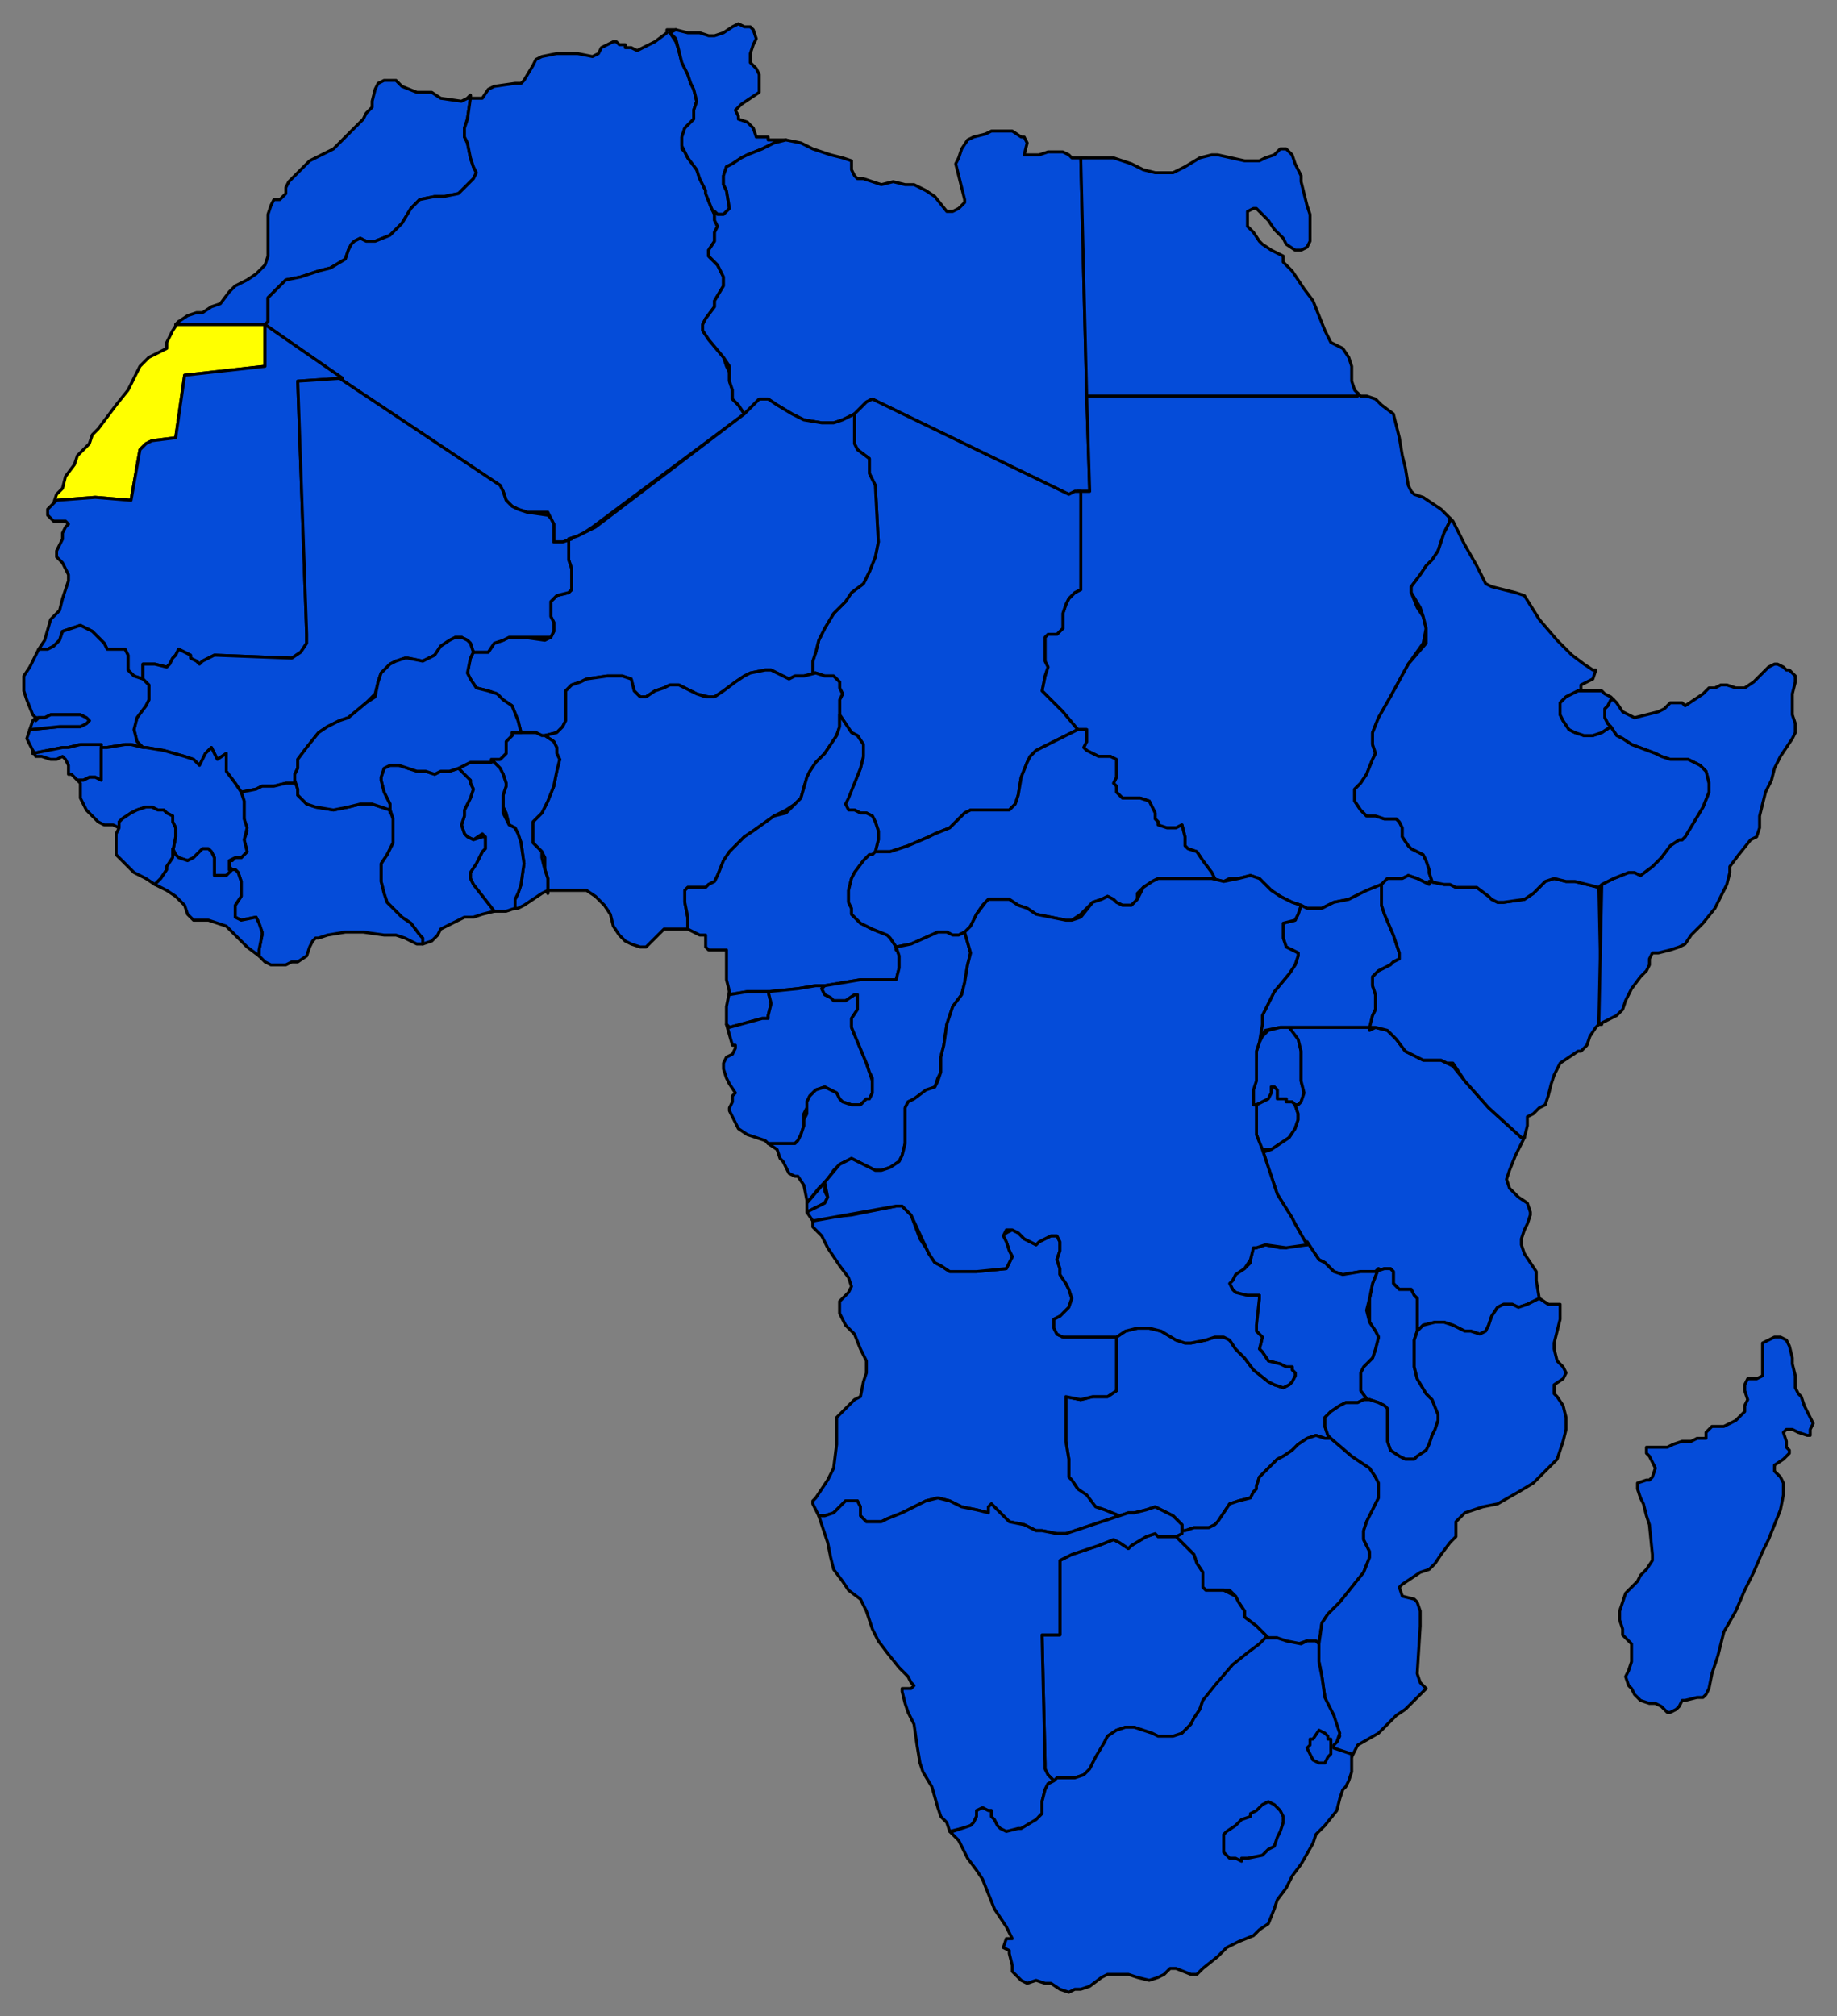
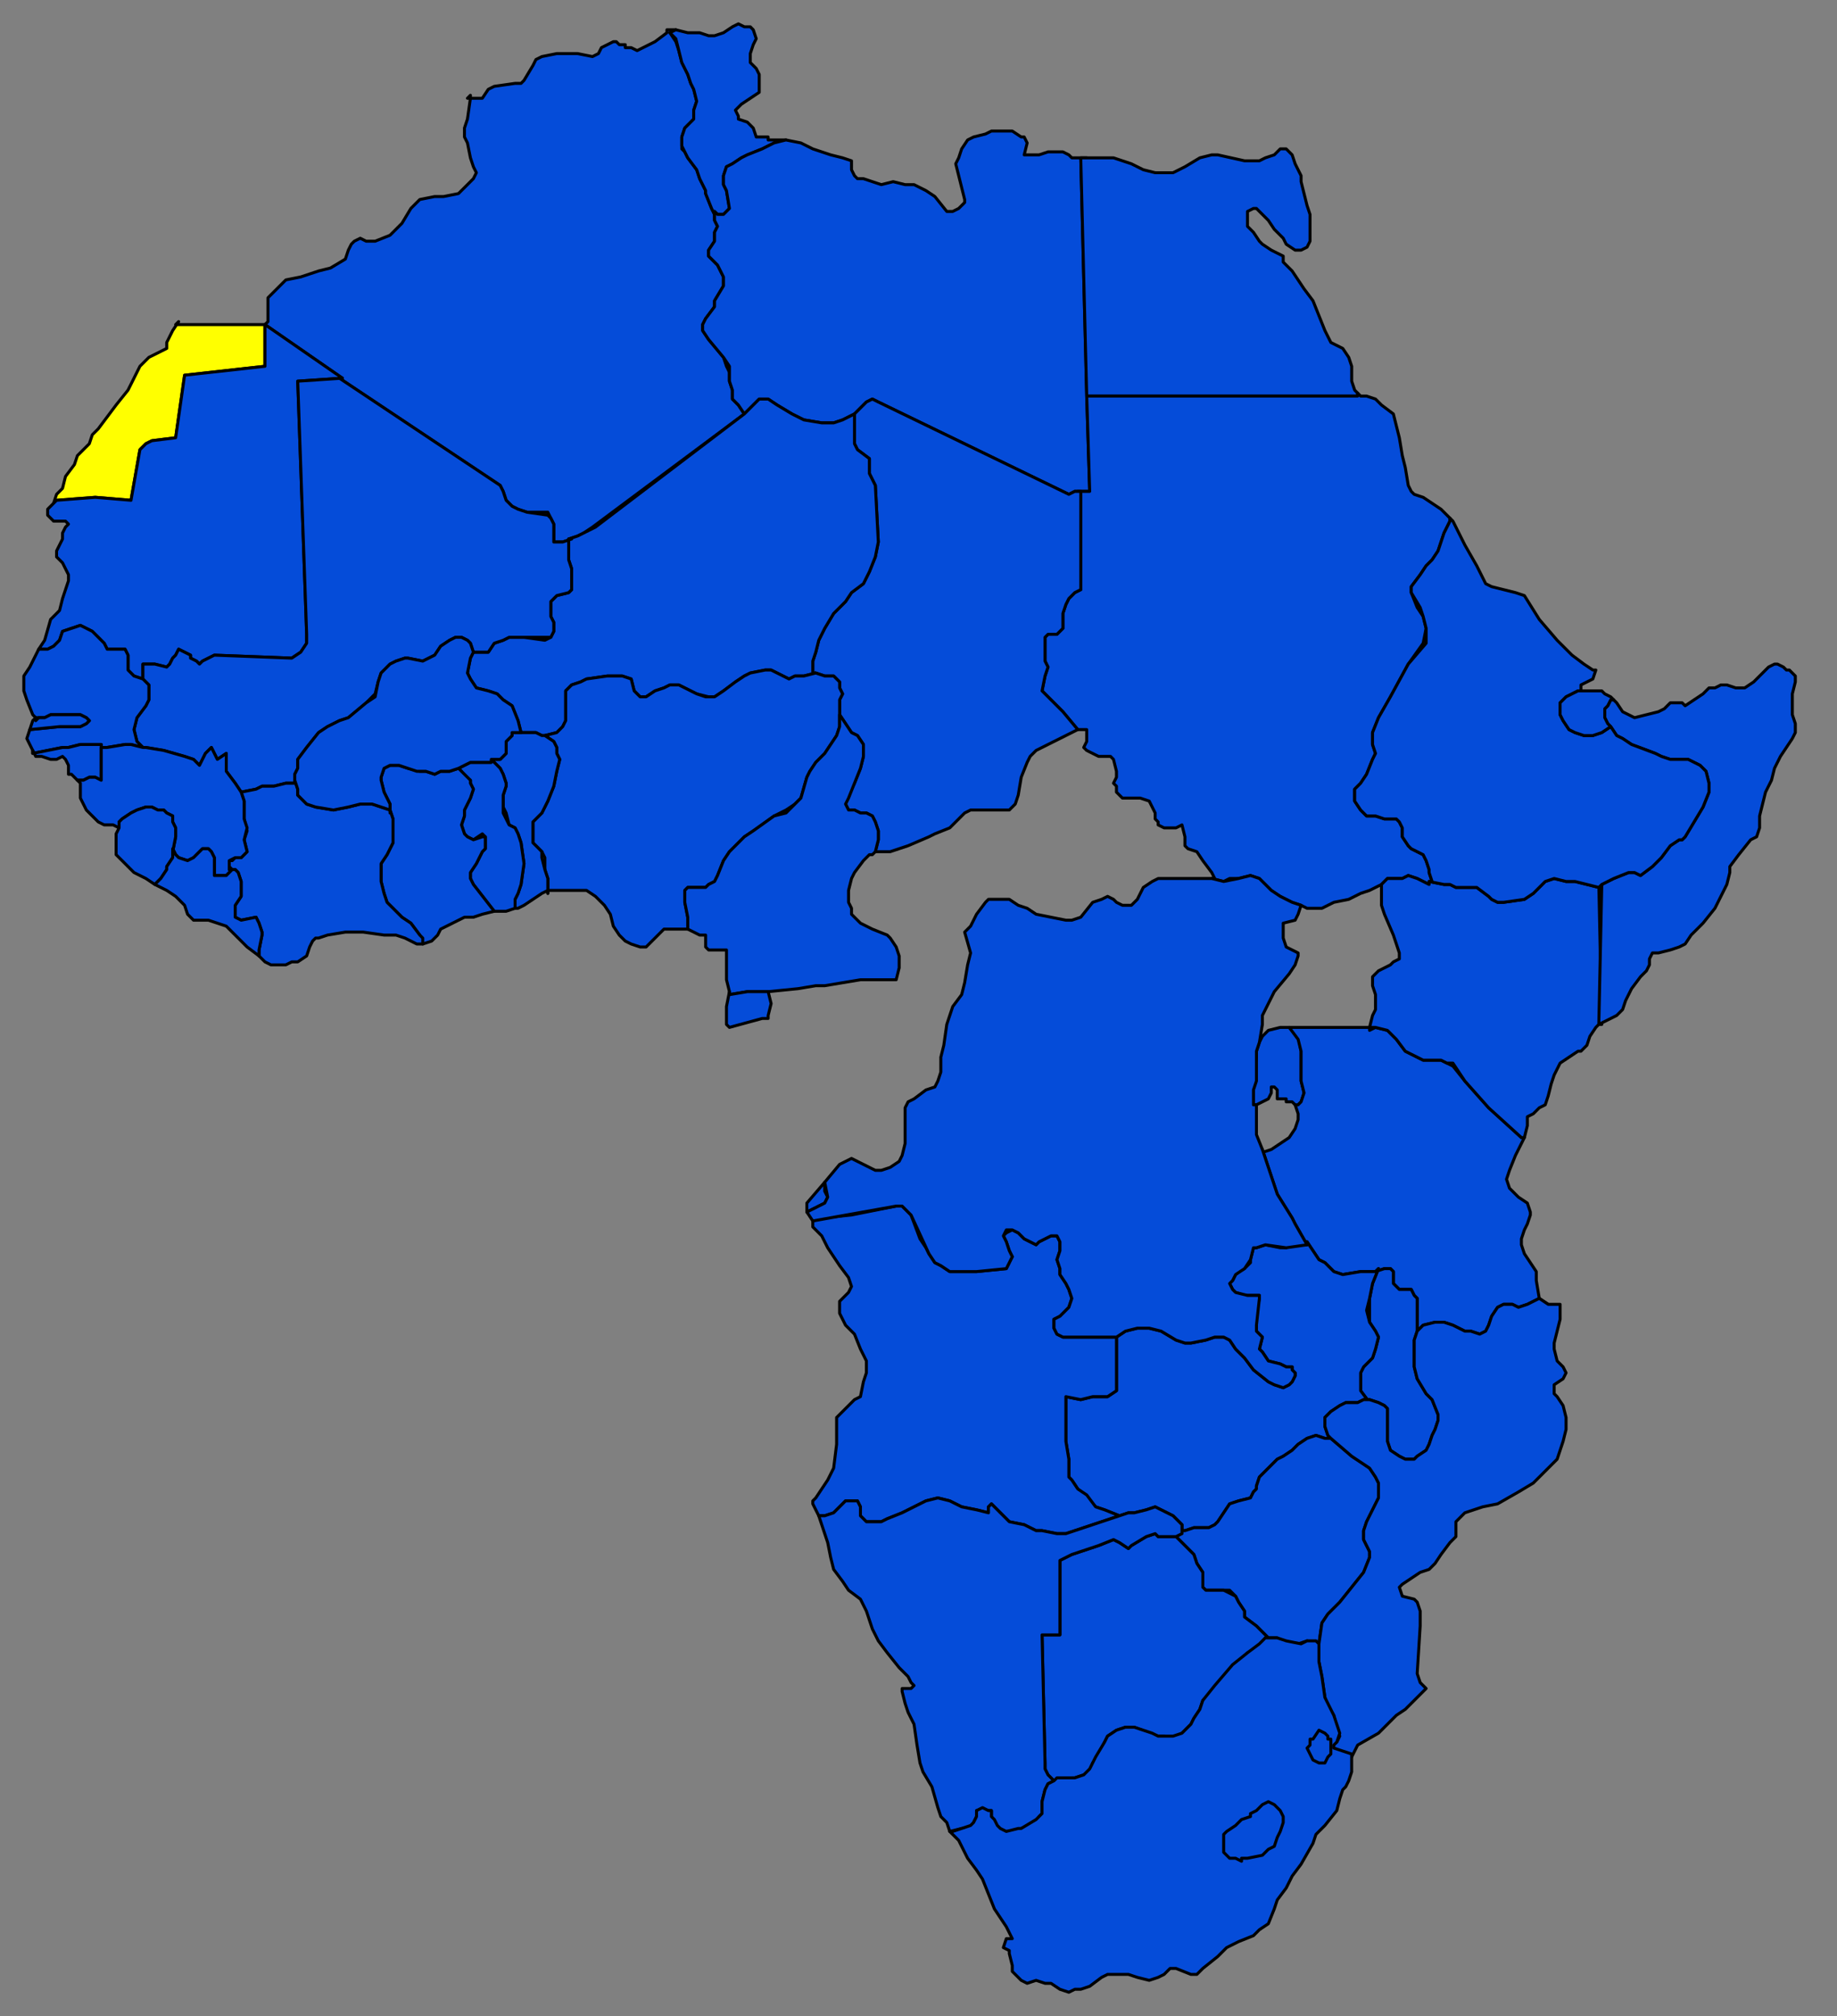
<svg xmlns="http://www.w3.org/2000/svg" fill-rule="evenodd" height="677" preserveAspectRatio="none" stroke-linecap="round" width="617">
  <rect width="100%" height="100%" fill="#808080" stroke="none" />
  <style>.pen0{stroke:#000;stroke-width:1;stroke-linejoin:round}.brush1{fill:#054cd9}</style>
-   <path class="pen0 brush1" d="m574 567-1 2-1 1h-2l-4 1h-1l-1 2-1 1-2 1h-1l-1-1-1-1-2-1h-2l-3-1-2-2-1-2-1-1-1-3 1-2 1-3v-6l-2-2-1-1v-2l-1-3v-3l1-3 1-3 2-2 2-2 1-2 2-2 2-3v-2l-1-10-1-3-1-4-1-2-1-3v-2l3-1h1l1-1 1-3-1-2-1-2-1-1v-2h7l2-1 3-1h3l2-1h3v-2l1-1 1-1h4l2-1 2-1 2-2 1-1v-2l1-2-1-3v-2l1-2h3l2-1v-11l2-1 2-1h2l2 1 1 2 1 4v2l1 4v4l1 2 1 1 1 3 2 4 1 2-1 2v2h-1l-3-1-2-1h-2l-1 1 1 3v2l1 1v1l-2 2-3 2v2l1 1 1 1 1 2v4l-1 5-2 5-2 5-2 4-3 7-3 6-3 7-4 7-1 4-1 4-2 6-1 5h0zM157 33l-2 1-7-1-3-2h-5l-5-2-2-2h-4l-2 1-1 2-1 4v2l-2 2-1 2-2 2-3 3-5 5-6 3-2 1-3 3-4 4-1 2v2l-1 1-1 1h-2l-1 2-1 3v14l-1 3-3 3-3 2-4 2-2 2-3 4-3 1-3 2h-2l-3 1-3 2-1 1h30l1-1h0v-8l2-2 2-2 2-2 5-1 6-2 4-1 5-3 1-3 1-2 1-1 2-1 2 1h3l5-2 2-2 2-2 3-5 3-3 5-1h3l5-1 2-2 3-3 1-2-1-2-1-3-1-5-1-2v-3l1-3 1-7v-1l-1 1z" />
  <path class="pen0 brush1" d="m89 109 26 18h-1l54 36 1 2 1 3 2 2 2 1 3 1h7l1 2 1 2v6h3l3-1h0-1l3-1 2-1 3-2 51-38h0l-2-3-2-2v-3l-1-3v-3l-1-2-1-3-5-6-2-3v-2l1-2 3-4v-2l3-5v-3l-1-2-1-2-1-1-2-2v-2l2-3v-3l1-2-1-2v-3 1l-1-2-2-5v-1l-2-4-1-3-3-4-1-2-1-1v-4l1-3 3-3v-3l1-3-1-4-1-2-1-3-2-4-1-4-1-3-2-3 2-1h-3v1l-4 3-4 2-2 1-2-1h-2v-1h-2l-1-1h-1l-2 1-2 1-1 2-2 1-5-1h-7l-5 1-2 1-1 2-3 5-1 1h-2l-7 1-2 1-2 3h-5l1-1v1l-1 7-1 3v3l1 2 1 5 1 3 1 2-1 2-3 3-2 2-5 1h-3l-5 1-3 3-3 5-2 2-2 2-5 2h-3l-2-1-2 1-1 1-1 2-1 3-5 3-4 1-6 2-5 1-2 2-2 2-2 2v8h0l-1 1z" />
  <path class="pen0 brush1" d="m227 10 4 1h4l3 1h2l3-1 3-2 2-1 2 1h2l1 1 1 3-1 2-1 3v3l2 2 1 2v6l-6 4-2 2 1 2v1l3 1 1 1 1 1 1 3h4v1h6l-4 1-4 2-5 2-2 1-3 2-2 1-1 3v3l1 2 1 6-1 1-1 1h-2l-1-1v1l-1-2-2-5v-1l-2-4-1-3-3-4-1-2-1-2v-3l1-3 3-3v-3l1-3-1-4-1-2-1-3-2-4-1-4-1-4-2-2 2-1z" />
  <path class="pen0 brush1" d="m264 47 5 1 4 2 6 2 4 1 3 1v3l1 2 1 1h2l3 1 3 1 4-1 4 1h3l4 2 3 2 4 5h2l2-1 2-2v-1l-2-8-1-4 1-2 1-3 2-3 2-1 4-1 2-1h7l3 2h1l1 2-1 4h5l3-1h5l2 1 1 1h5-2l2 80 1 32h-3 0-2l-2 1-64-31-2-1-2 1-4 4h0l-2 1-2 1-3 1h-4l-6-1-4-2-5-3-3-2h-3l-2 2-3 3h0l-2-3-2-2v-3l-1-3v-5l-2-3-5-6-2-3v-2l1-2 3-4v-2l3-5v-3l-1-2-1-2-1-1-2-2v-2l2-3v-3l1-2-1-2v-3h0l1 1h2l1-1 1-1-1-6-1-2v-3l1-3 2-1 3-2 2-1 5-2 4-2 4-1h0z" />
  <path class="pen0" style="fill:#ff0" d="M89 109H59l1-1-2 3-1 2-1 2v2l-2 1-2 1-2 1-3 3-4 8-4 5-3 4-3 4-2 2-1 3-2 2-2 2-1 3-3 4-1 4-2 2-1 3 1-1 13-1 12 1 3-17 2-2 2-1 8-1 3-21 27-3v-14h0z" />
  <path class="pen0 brush1" d="m13 218 2-3 2-7 3-3 1-4 2-6v-2l-2-4-2-2v-2l2-4v-2l1-2 1-1-1-1h-4l-2-2v-2l2-2 1-1 13-1 12 1 3-17 2-2 2-1 8-1 3-21 27-3v-14h0l26 18h0l-15 1 3 85v3l-2 3-3 2-26-1-2 1-2 1-1 1-1-1-2-1v-1l-2-1-2-1-1 2-1 1-1 2-1 1-4-1h-4v5h0l-3-1-2-2v-5l-1-2h-6l-1-2-2-2-2-2-2-1-2-1-3 1-3 1-1 3-2 2-2 1h-3zM365 53h9l3 1 3 1 2 1 2 1 4 1h6l4-2 5-3 4-1h2l9 2h5l2-1 3-1 2-2h2l1 1 1 1 1 3 1 2 1 2v2l1 4 1 4 1 3v9l-1 2-2 1h-2l-3-2-1-2-3-3-2-3-3-3-1-1h-1l-2 1v5l2 2 2 3 1 1 3 2 2 1 2 1v2l3 3 4 6 3 4 4 10 2 4 4 2 2 3 1 3v5l1 3 1 1v1h-91 0l-2-80h2z" />
  <path class="pen0 brush1" d="m362 245-5-6-7-7 1-5 1-3-1-2v-8l1-1h3l1-1 1-1v-5l1-3 1-2 2-2 2-1v-32l-1-1h4l-1-32h91v-1l1 1h2l3 1 2 2 4 3 1 4 1 4 1 6 1 4 1 6 1 2 1 1 3 1 6 4 2 2 1 1v1l-2 4-2 6-2 3-2 2-2 3-3 4v2l2 5 2 3 1 4-1 5-5 7-6 11-4 7-2 5v4l1 3-1 2-2 5-2 3-2 2v4l2 3 2 2h3l3 1h4l1 1 1 2v3l2 3 1 1 4 2 1 2 1 3v1l1 3-1 1-2-1-2-1-3-1-2 1h-5l-2 2-4 2-3 1-4 2-5 1-2 1-2 1h-5l-2-1-3-1-4-2-3-2-2-2-2-2-3-1-4 1h-3l-2 1-4-1h1l-1-2-3-4-2-3-3-1-1-1v-3l-1-4-2 1h-4l-2-1v-1l-1-1v-2l-1-2-1-2-3-1h-6l-2-2v-2l-1-1 1-2v-2l-1-4-1-1h-2 0-2l-2-1-2-1-1-1 1-2v-4h-3 0z" />
  <path class="pen0 brush1" d="m362 245-5-6-7-7 1-5 1-3-1-2v-8l1-1h3l1-1 1-1v-5l1-3 1-2 2-2 2-1v-33h-2l-2 1-64-31-2-1-2 1-4 4h0v10l1 2 4 3v5l2 4 1 19-1 5-2 5-2 4-4 3-2 3-4 4-3 5-2 4-1 4-1 3v4h1l3 1h3l2 2v2l1 2-1 2v5h0l2 3 2 3 2 1 2 3v4l-1 4-2 5-2 4-1 3 1 2h2l2 1h2l2 1 1 2 1 3v3l-1 4h5l6-2 7-3 2-1 5-2 2-2 2-2 1-1 2-1h13l2-2 1-3 1-6 2-5 1-2 2-2 6-3 4-2 2-1 2-1z" />
  <path class="pen0 brush1" d="M273 226v-4l1-3 1-4 2-4 3-5 4-4 2-3 4-3 2-4 2-5 1-5-1-19-2-4v-5l-4-3-1-2v-10h0l-2 1-2 1-3 1h-4l-6-1-4-2-5-3-3-2h-3l-2 2-3 3h0l-50 38-4 2-2 1-3 1v7l1 3v7l-1 1-4 1-2 2v5l1 2v3l-1 2-2 1-7-1h-5l-2 1-3 1-2 3h-5 0l-1 2-1 5 1 2 2 3 4 1 3 1 1 1 1 1 3 2 2 5 1 4h5l2 1h2-1l4-1 2-2 1-2v-10l2-2 3-1 2-1 7-1h5l3 1 1 4 1 1 1 1h2l3-2 3-1 2-1h3l2 1 2 1 2 1 4 1h2l3-2 4-3 3-2 2-1 5-1h2l4 2 2 1 2-1h3l4-1h-1z" />
  <path class="pen0 brush1" d="M192 181h0l-3 1h-3v-6l-1-2-1-1-7-1-3-1-2-1-2-2-1-3-1-2-54-36h1l-15 1 3 85v3l-2 3-3 2-26-1-2 1-2 1-1 1-1-1-2-1v-1l-2-1-2-1-1 2-1 1-1 2-1 1-4-1h-4v5h0l2 2v5l-1 2-3 4-1 4 1 4 2 2h1l6 1 7 2 3 1 2 2 1-2 1-2 2-2 2 4 3-2v6l3 4 2 3h0l5-1 2-1h4l4-1h3v-3l1-2v-3l3-4 4-5 3-2 4-2 3-1 6-5 3-3 1-4 1-3 3-3 2-1 3-1h1l5 1 2-1 2-1 2-3 3-2 2-1h2l2 1 1 1 1 3h5l2-3 3-1 2-1h14l1-2v-3l-1-2v-5l2-2 4-1 1-1v-7l-1-3v-7h1zm-9 66 4-1 2-2 1-2v-10l2-2 3-1 2-1 7-1h5l3 1 1 4 1 1 1 1h2l3-2 3-1 2-1h3l2 1 2 1 2 1 3 1h3l3-2 4-3 3-2 2-1 5-1h2l4 2 2 1 2-1h3l4-1h0l3 1h3l2 2v2l1 2-1 2v9l-1 3-2 3-2 3-3 3-2 3-1 2-2 7-2 2-3 2-4 2-7 5-3 2-3 3-2 2-2 3-2 5-1 2-2 1-1 1h-6l-1 1v4l1 5v4h-8l-2 2-4 4h-2l-3-1-2-1-2-2-2-3-1-4-2-3-3-3-3-2h-13v1-5l-1-3v-4l-1-2-3-3v-7l3-3 2-4 2-5 1-5 1-4-1-2v-2l-1-2-3-2h0z" />
  <path class="pen0 brush1" d="M173 304v-2l1-2 1-3 1-7-1-7-1-3-1-2-2-1-1-4-1-2v-4l1-3v-1l-1-3-1-2-3-3h3l2-2v-4l2-2v-1h8l2 1h2-1l3 2 1 2v2l1 2-1 4-1 5-2 5-2 4-3 3v7l3 3v2l1 4 1 3v5-1l-2 1-6 4-2 1h-1v-1z" />
  <path class="pen0 brush1" d="m154 258 4-2h7v-1l3 3 1 2 1 3v1l-1 3v6l2 4 2 1 1 2 1 3 1 7-1 7-1 3-1 2v3l-3 1h-4 0l-7-9-1-2v-2l2-3 2-4 1-1v-4l-1-1-3 2-2-1-1-1-1-3 1-3v-2l2-4 1-3-1-2v-1l-2-1-1-2-1-1h0z" />
  <path class="pen0 brush1" d="m166 306-4 1-3 1h-3l-4 2-4 2-1 2-2 2-3 1h0l-1-2v-1l-3-4-3-2-2-2-3-3-1-3-1-4v-6l2-3 2-4v-8l-1-3v1-3l-1-2-1-2-1-4v-1l1-3 2-1h3l3 1 4 1h2l3 1 2-1h3l3-1 1 1 2 2 1 1v1l1 2-1 3-2 4v2l-1 3 1 3 1 1 2 1 3-1h1v4l-1 1-2 4-2 3v2l1 2 7 9h0z" />
  <path class="pen0 brush1" d="M142 317h-2l-4-2-3-1h-4l-7-1h-6l-6 1-3 1h-1l-1 1-1 2-1 3-3 2h-2l-2 1h-5l-2-1-2-2h0v-2l1-5v-1l-1-3-1-2-5 1-2-1v-4l2-3v-5l-1-3-1-1h-1 0l-1-1h0v-2h1l1-1h2l1-1h0l1-1-1-4 1-3-1-4v-6l-1-3h0l5-1 2-1h4l4-1h3v-1l1 3v2l2 2 1 1 3 1 6 1 5-1 4-1h4l3 1 3 1 1 3v8l-2 4-2 3v6l1 4 1 3 3 3 2 2 3 2 3 4 1 1v2h0z" />
  <path class="pen0 brush1" d="M99 262v-2l1-2v-3l3-4 4-5 3-2 4-2 3-1 6-5 3-2 1-5 1-3 3-3 2-1 3-1h1l5 1 2-1 2-1 2-3 3-2 2-1h2l2 1 1 1 1 3h0l-1 2-1 5 1 2 2 3 4 1 3 1 1 1 1 1 3 2 2 5 1 4h0-3v1l-2 2v4l-2 2h-3v1h-7l-4 2h0l-3 1h-3l-2 1-3-1h-3l-3-1-3-1h-3l-2 1-1 3v1l1 4 1 2 1 2v3-1l-3-1-3-1h-4l-4 1-5 1-6-1-3-1-1-1-2-2v-2l-1-3zm-87-21-1-1-2-5-1-3v-5l2-3 2-4 1-2h3l2-1 2-2 1-3 3-1 3-1 2 1 2 1 2 2 2 2 1 2h6l1 2v5l2 2 3 1h0l2 2v5l-1 2-3 4-1 4 1 4 2 2-4-1h-2l-6 1h-2 0v-1h-7l-4 1h-2l-10 2v-1l-1-2-1-2 1-3h0l10-1h7l2-1 1-1-1-1-2-1H17l-2 1h-3 0z" />
  <path class="pen0 brush1" d="m10 245 1-3 1-1v1l1-1h2l2-1h10l2 1 1 1-1 1-2 1h-7l-10 1h0zm16 17-2-2h-1v-3l-1-2-1-1-2 1h-2l-3-1h-2l-1-2v1l10-2h2l4-1h7v12l-2-1h-2l-2 1h-2 0z" />
  <path class="pen0 brush1" d="m40 278-2-1h-3l-2-1-1-1-1-1-2-2-2-4v-5l-1-1h2l2-1h2l2 1v-11h2l6-1h2l4 1h1l6 1 7 2 3 1 2 2 1-2 1-2 2-2 2 4 3-2v6l3 4 2 3h0l1 3v6l1 3-1 4 1 4-1 1h0l-1 1h-2l-2 1h0v2h0v1h1l-1 1-1 1h-4v-6l-1-2-1-1h-2l-1 1-2 2-2 1-3-1-1-1-1-2v1l1-5v-3l-1-2v-2l-2-1-1-1h-2l-2-1h-2l-3 1-2 1-3 2-1 1v2z" />
  <path class="pen0 brush1" d="m52 297 2-2 2-3v-1l2-3v-2l1-5v-3l-1-2v-2l-2-1-1-1h-2l-2-1h-2l-3 1-2 1-3 2-1 1v2l-1 2v7l2 2 2 2 2 2 4 2 3 2h0z" />
  <path class="pen0 brush1" d="m52 297 2-2 2-3v-1l2-3v-3l1 2 1 1 3 1 2-1 2-2 1-1h2l1 1 1 2v6h4l1-1 1-1h0-1 2l1 1 1 3v5l-2 3v4l2 1 5-1 1 2 1 3v1l-1 5v2h0l-4-3-3-3-4-4-3-1-3-1h-5l-2-2-1-3-3-3-3-2-4-2h0zm179 14v-3l-1-5v-4l1-1h6l1-1 2-1 1-2 2-5 2-3 2-2 3-3 3-2 7-5 4-1 3-3 2-2 2-7 1-2 2-3 3-3 2-3 2-3 1-3v-4h0l2 3 2 3 2 1 2 3v4l-1 4-2 5-2 5-1 2 1 2h2l2 1h2l2 1 1 2 1 3v3l-1 4h0l-1 1h-1l-2 2-3 4-1 2-1 4v4l1 2v2l3 3 4 2h0l5 2 1 1 2 3h0l1 3v4l-1 4h-12l-6 1-6 1h0-3l-6 1-10 1h-7l-6 1v-1l-1-4v-10h-6l-1-1v-4h-2l-2-1-2-1v-1z" />
  <path class="pen0 brush1" d="M244 344v-6l1-5v1l6-1h7l1 4-1 4v1h-2l-11 3-1-1z" />
-   <path class="pen0 brush1" d="m258 384-1-1-6-2-3-2-1-2-1-2-1-2v-1l1-2v-2l1-1h0l-2-3-1-2-1-3v-2l1-2 2-1 1-2v-1h-1l-2-7 1 1 11-3h2v-1l1-4-1-4h0l10-1 6-1h3l-1 1 1 2 2 1 1 1h4l3-2h1v5l-2 3v3l5 12 1 3 1 3v4l-1 2h-1l-2 2h-3l-3-1-1-1-1-2-2-1-2-1-3 1-2 2-1 2v2l-1 2v4l-1 3-1 2-1 1h-9 0zm104-139-2 1-2 1-4 2-6 3-2 2-1 2-2 5-1 6-1 3-2 2h-13l-2 1-1 1-2 2-2 2-5 2-2 1-7 3-6 2h-5 0l-1 1h-1l-2 2-3 4-1 2-1 4v4l1 2v2l3 3 4 2h0l5 2 1 1 2 3v1-1l5-1 9-4h3l2 1h2l2-1h1l1-2 1-2 1-2 2-3 1-1 1-1h7l3 2 3 1 3 2 10 2h2l3-2 1-1 3-3 3-1 2-1 2 1 1 1 2 1h3l2-2v-2l2-2 3-2 2-1h19l-1-2-3-4-2-3-3-1-1-1v-3l-1-4-2 1h-3l-3-1v-1l-1-1v-2l-1-2-1-2-3-1h-6l-2-2v-2l-1-1 1-2v-6l-2-1h-2 0-2l-2-1-2-1-1-1 1-2v-4h-3 0z" />
-   <path class="pen0 brush1" d="m271 404 4-5 3-3 2-3 2-2 2-1 2-1 2 1 2 1 4 2h2l3-1 3-2 1-2 1-4v-12l1-2 2-1 5-3 2-1 1-3 1-2v-5l1-4 1-7 2-6 3-4 1-4 1-6 1-4-2-7-2 1h-2l-2-1h-3l-9 4-5 1v1-1l1 3v4l-1 4h-12l-6 1-6 1-1 1 1 2 2 1 1 1h4l3-2h1v5l-2 3v3l5 12 1 3 1 2v5l-1 2h-1l-2 2h-3l-3-1-1-1-1-2-2-1-2-1-3 1-2 2-1 2v4l-1 2v2l-1 3-1 2-1 1h-9 0l3 2 1 3 1 1 1 2 1 2 2 1h1l2 3 1 5v1zm152-55 1-5v-3l1-2 1-2 1-2 1-2 5-6 2-3 1-3v-1l-2-1-2-1-1-3v-5l4-1 1-2 1-3h-1 1l2 1h5l2-1 2-1 5-1 4-2 2-1 5-2h0v7l1 3 3 7 1 3 1 3v2l-2 1-1 1-4 2-1 1-1 1v3l1 3v5l-1 2-1 5h0v-1h-30l-5 1-2 3z" />
  <path class="pen0 brush1" d="M421 371v-8l1-8v-2l1-3 1-2 2-2 4-1h3l3 3 1 5v10l1 4-1 3-1 1v1l-2-2h-2v-1h-3v-3l-1-1h-1v2l-1 2-2 1-2 1h-1z" />
-   <path class="pen0 brush1" d="m424 386-1-2-1-3v-5h0v-5h0l2-1 2-1 1-2v-2h1l1 1v3h3v1h2l2 2v-1h-1l1 3v2l-1 3-2 3-3 2-3 2h-3 0z" />
  <path class="pen0 brush1" d="M520 438h-2l-1-2-1-6v-3l-2-3-2-3-1-3v-2l1-3 1-2 1-3v-1l-1-3-3-2-3-3-1-3 1-3 2-5 2-4 1-2h-1l-11-10-8-9-4-5-2-1-2-1h-6l-4-2-2-1-3-4-3-3-4-1-2 1v-1h-27 0l3 4 1 4v10l1 4-1 3-1 1h0-1l1 3v2l-1 3-2 3-3 2-3 2-3 1v-1l2 6 3 9 5 8 1 2 4 7v-1l2 3 2 3 2 1 3 3 3 1 6-1h5l3-1h2l1 1v4l2 2h4l1 2 1 1v11h0l2-2 4-1h3l3 1 4 2h2l3 1 2-1 1-2 1-3 2-3 2-1h3l2 1 3-1 2-1 2-1h0l3 2z" />
  <path class="pen0 brush1" d="M538 344h-1l-1 1-2 3-1 3-2 2h-1l-3 2-3 2-1 2-1 2-1 3-1 4-1 3-2 1-2 2-2 1v3l-1 4h-1l-11-10-8-9-4-6h-2l-2-1h-6l-4-2-2-1-3-4-3-3-4-1h-2 0l1-4 1-2v-5l-1-3v-3l1-1 1-1 4-2 1-1 2-1v-2l-1-3-1-3-3-7-1-3v-7h0l2-2h5l2-1 3 1 2 1 2 1v-1l5 1h2l2 1h7l4 3 1 1 2 1h2l7-1 3-2 2-2 2-2 3-1 4 1h3l4 1 4 1v-1l1 47z" />
  <path class="pen0 brush1" d="m537 344 2-1 4-2 2-2 1-3 2-4 3-4 2-2 1-2v-2l1-2h2l4-1 3-1 2-1 2-3 4-4 4-5 2-4 2-4 1-4v-2l3-4 4-5 2-1 1-3v-4l1-4 1-4 2-4 1-4 2-4 2-3 2-3 1-2v-3l-1-3v-7l1-4v-2l-1-1-1-1h-1l-1-1-2-1h-1l-2 1-3 3-2 2-3 2h-3l-3-1h-2l-2 1h-2l-2 2-3 2-3 2-1-1h-4l-2 2-2 1-4 1-4 1-2-1-2-1-2-3-1-1h-1l-1 2-1 1v3l1 2 1 1 2 3 2 1 3 2 8 3 2 1 3 1h6l4 2 2 2 1 4v3l-2 5-3 5-3 5-1 1h-1l-3 2-3 4-3 3-4 3-2-1h-2l-5 2-2 1-2 1-1 47z" />
  <path class="pen0 brush1" d="m487 174 1 1 2 4 2 4 4 7 3 6 2 1 4 1 4 1 3 1 5 8 6 7 5 5 4 3 3 2h1l-1 3-4 2v2h0-1l-2 1-2 1-2 2v4l1 2 2 3 2 1 3 1h3l3-1 3-2h0l2 3 2 1 3 2 8 3 2 1 3 1h6l4 2 2 2 1 4v3l-2 5-3 5-3 5-1 1h-1l-3 2-3 4-3 3-4 3-2-1h-2l-5 2-2 1-2 1-1 1-4-1-4-1h-3l-4-1-3 1-2 2-2 2-3 2-7 1h-2l-2-1-1-1-4-3h-7l-2-1h-2l-5-1h1l-1-3v-1l-1-3-1-2-4-2-1-1-2-3v-3l-1-2-1-1h-4l-3-1h-3l-2-2-2-3v-4l2-2 2-3 2-5 1-2-1-3v-4l2-5 4-7 6-11 6-7v-5l-1-4-1-3-3-5v-2l3-4 2-3 2-2 2-3 2-6 2-4v-1z" />
  <path class="pen0 brush1" d="M531 232h7l1 1 2 1 1 1h-1l-1 2-1 1v3l1 2 1 1h0l-3 2-3 1h-3l-3-1-2-1-2-3-1-2v-4l2-2 2-1 2-1h1zm-71 238 3 1 2 1 1 1v11l1 3 3 2 2 1h3l1-1 3-2 1-2 1-3 1-2 1-3v-2l-2-5-2-2-3-5-1-4v-9l1-3h0v-11l-1-1-1-2h-4l-2-2v-4l-1-1h-2l-3 1 1-1-2 5-1 5v8l2 3 1 2-1 4-1 3-3 3-1 2v6l3 4v-1z" />
  <path class="pen0 brush1" d="m375 449 3-2 4-1h4l4 1 5 3 3 1h2l5-1 3-1h3l2 1 2 3 3 3 3 4 5 4 2 1 3 1 2-1 1-1 1-2v-1l-1-1v-1h-2l-2-1-4-1-2-3-1-1 1-4-1-1-1-1v-6l1-5v-1h-5l-3-1-1-1-1-2 1-1 1-2 1-1 2-1 2-2v-1l1-4h1l3-1 5 1h2l2-1h5v-1l2 3 2 3 2 1 3 3 3 1 6-1h5l1-1-2 5-1 5-1 4 1 4 2 3 1 2-1 4-1 3-3 3-1 2v6l3 4-1-1h-1l-2 1h-4l-2 1-3 2-1 1-1 1v3l1 3 1 1h-2l-3-1-3 1-3 2-2 2-3 2-2 1-4 4-2 2-1 3v1l-1 1-1 2-4 1-3 1-4 6-1 1-2 1h-5l-3 1h-1l-2 2 2-1v-3l-1-1-1-1-1-1-2-1-2-1-2-1-3 1-4 1h-2l-3 1h0l-5-2-3-1-4-4-2-2-2-3-1-1v-6l-1-6v-15l5 1 4-1h5l3-2v-18z" />
  <path class="pen0 brush1" d="m395 516 2-2h1l3-1h5l2-1 1-1 4-6 3-1 4-1 1-2 1-1v-1l1-3 2-2 4-4 2-1 3-2 2-2 3-2 3-1 3 1h2l7 6 6 4 2 3 1 2v5l-2 4-2 4-1 3v3l1 2 1 2v2l-2 5-4 5-4 5-4 4-2 3-1 7h0-1l-3-1-3 1h-4l-3-2h-4 1l-3-3-1-1-4-3v-2l-2-3-1-2-2-2h-8l-1-1v-5l-2-3-1-3-2-2-2-2-2-2h0z" />
  <path class="pen0 brush1" d="m455 588 1-2 7-4 3-3 3-3 3-2 2-2 4-4 1-1-1-1-1-1-1-3 1-16v-5l-1-3-1-1-4-1-1-3 1-1 3-2 3-2 3-1 2-2 2-3 3-4 2-2v-5l3-3 6-2 5-1 7-4 5-3 5-5 3-3 1-3 1-3 1-4v-4l-1-4-2-3-1-1v-3l3-2 1-2-1-2-2-2-1-4v-2l1-4 1-4v-5h-4l-3-2h0l-2 1-2 1-3 1-2-1h-3l-2 1-2 3-1 3-1 2-2 1-3-1h-2l-4-2-3-1h-3l-4 1-2 2h0l-1 3v9l1 4 3 5 2 2 2 5v2l-1 3-1 2-1 3-1 2-3 2-1 1h-3l-2-1-3-2-1-3v-11l-1-1-2-1-3-1h-2l-2 1h-4l-2 1-3 2-1 1-1 1v3l1 3 1 1 7 6 6 4 2 3 1 2v5l-2 4-2 4-1 3v3l1 2 1 2v2l-2 5-4 5-4 5-4 4-2 3-1 7h0v6l1 5 1 7 1 3 2 3 1 4 1 3-1 2-2 1v1l7 3 1-2zm-100 10h2l3-1h1l3-1 2-1 1-3 1-1 3-6 1-2 3-2 3-1h3l5 2 3 1h2l2 1 4-2 3-3 1-2 2-3 1-3 4-4 6-7 5-5 4-2 2-3h1l-3-3-1-1-4-3v-2l-2-3-1-2-2-1-2-1h-6l-1-1v-5l-2-3-1-3-2-2-2-2-2-2h0-6l-1-1-3 1-5 3-1 1-3-2-2-1-5 2-6 2-3 1-4 2v25h-6l1 43v2l1 2 1 1 1 1h1zm-84-191 4-2 2-1 1-2-1-2v-3l-6 7v3zm105 102-5-2-3-1-3-4-3-2-2-3-1-1v-6l-1-6v-15l5 1 4-1h5l3-2v-18h0-18l-2-1-1-2v-3l2-1 2-2 1-1 1-3-1-3-1-2-2-3v-2l-1-3 1-3v-3l-1-2h-2l-4 2-1 1-2-1-2-1-2-2-2-1-2 1-1 1 1 2 1 3 1 2-1 2-1 2-10 1h-9l-3-2-2-1-2-3-1-2-2-3-3-8-2-2-1-1h-2l-5 1-10 2-10 1-3 1v2l3 3 2 4 4 6 3 4 1 3-1 2-3 3v4l2 4 3 3 2 5 2 4v4l-1 3-1 5-2 1-2 2-2 2-2 2v9l-1 8-2 4-2 3-2 3-1 1v1l2 4h2l3-1 2-2 2-2h4l1 2v3l2 2h5l2-1 5-2 4-2 4-2 4-1 4 1 4 2 5 1 4 1v-2l1-1 1 1 2 2 3 3 5 1 4 2h2l5 1h3l18-6z" />
  <path class="pen0 brush1" d="m319 615-1-3-2-2-1-3-2-7-3-5-1-3-1-6-1-7-2-4-1-3-1-4v-1h3l1-1-1-1-1-2-1-1-2-2-4-5-3-4-2-4-2-6-2-4-4-3-2-3-3-4-1-4-1-5-2-6-1-3h2l3-1 2-2 2-2h4l1 2v3l2 2h5l2-1 5-2 4-2 4-2 4-1 4 1 4 2 5 1 4 1v-2l1-1 1 1 2 2 3 3 5 1 4 2h2l5 1h3l18-6h0l3-1h2l4-1 3-1 2 1 2 1 2 1 1 1 1 1 1 1v3l-2 1h-6l-1-1-3 1-5 3-1 1-3-2-2-1-5 2-6 2-3 1-4 2v25h-6l1 43v2l1 2 1 1 1 1h1-1l-2 1-1 2-1 4v4l-1 1-1 2-5 2-2 1h-5l-1-1-1-2-1-2v-2h-5v2l-1 2-1 2h-3l-4 1h0z" />
  <path class="pen0 brush1" d="m434 630-2 4-3 4-1 3-2 5-3 2-2 2-5 2-4 2-3 3-5 4-2 2h-2l-5-2h-2l-2 2-2 1-3 1-4-1-3-1h-7l-2 1-4 3-3 1h-2l-2 1-3-1-3-2h-2l-3-1-3 1-2-1-1-1-2-2v-2l-1-4v-1l-2-1 1-3h2l-2-4-2-3-2-3-4-10-2-3-3-4-3-6-3-3h1l3-1 3-1 1-1 1-2v-2l2-1 2 1h1v2l1 1 1 2 1 1 2 1 4-1h1l5-3 1-1 1-1v-4l1-4 1-2 2-1 1-1h6l3-1 2-2 1-2 1-2 3-5 1-2 3-2 3-1h3l6 2 2 1h5l3-1 3-3 1-2 2-3 1-3 4-5 6-7 5-4 4-3 2-2h4l3 1 5 1 2-1h3l1 1h0v6l1 5 1 7 1 2 2 4 1 3 1 3-1 3-1 1v1l6 2h0v6l-1 3-1 2-1 1-1 3-1 4-4 5-3 3-1 3-4 7-3 4zM273 410l28-5h2l1 1 2 2 6 13 2 3 2 1 3 2h9l10-1 1-2 1-2-1-2-1-3-1-2 1-2h2l2 1 2 2 2 1 2 1 1-1 4-2h2l1 2v3l-1 3 1 3v2l2 3 1 2 1 3-1 3-1 1-2 2-2 1v3l1 2 2 1h18l3-2 4-1h4l4 1 5 3 3 1h2l5-1 3-1h3l2 1 2 3 3 3 3 4 5 4 2 1 3 1 2-1 1-1 1-2v-1l-1-1v-1h-2l-2-1-4-1-2-3-1-1 1-4-1-1-1-1v-2l1-9v-1h-4l-4-1-1-1-1-2 1-1 1-2 3-2 2-3 1-4h1l3-1 7 1 7-1h0l-4-7-1-2-5-8-3-9-2-6h0l-2-5v-10h-1v-5l1-3v-10l1-3 1-6v-3l1-2 2-4 1-2 5-6 2-3 1-3v-1l-2-1-2-1-1-3v-5l4-1 1-2 1-3h0l-3-1-4-2-3-2-2-2-2-2-3-1-4 1-5 1-4-1h-18l-2 1-3 2-2 4-2 2h-3l-2-1-1-1-2-1-2 1-3 1-4 5-3 1h-2l-10-2-3-2-3-1-3-2h-7l-1 1-3 4-1 2-1 2-2 2 2 7-1 4-1 6-1 4-3 4-2 6-1 7-1 4v5l-1 3-1 2-3 1-4 3-2 1-1 2v12l-1 4-1 2-3 2-3 1h-2l-4-2-2-1-2-1-2 1-2 1-5 6 1 5-1 2-2 1-4 2 2 3z" />
  <path class="pen0 brush1" d="m420 610-3 1-2 2-3 2-1 1v6l2 2h2l2 1v-1h2l5-1 2-2 2-1 1-3 1-2 1-3v-2l-1-2-2-2-2-1-2 1-2 2-2 1v1zm26-26v-1l-1-1-2-1-2 3h-1v2l-1 1 1 2 1 2 2 1h2l1-2 1-1v-5h-1z" />
</svg>